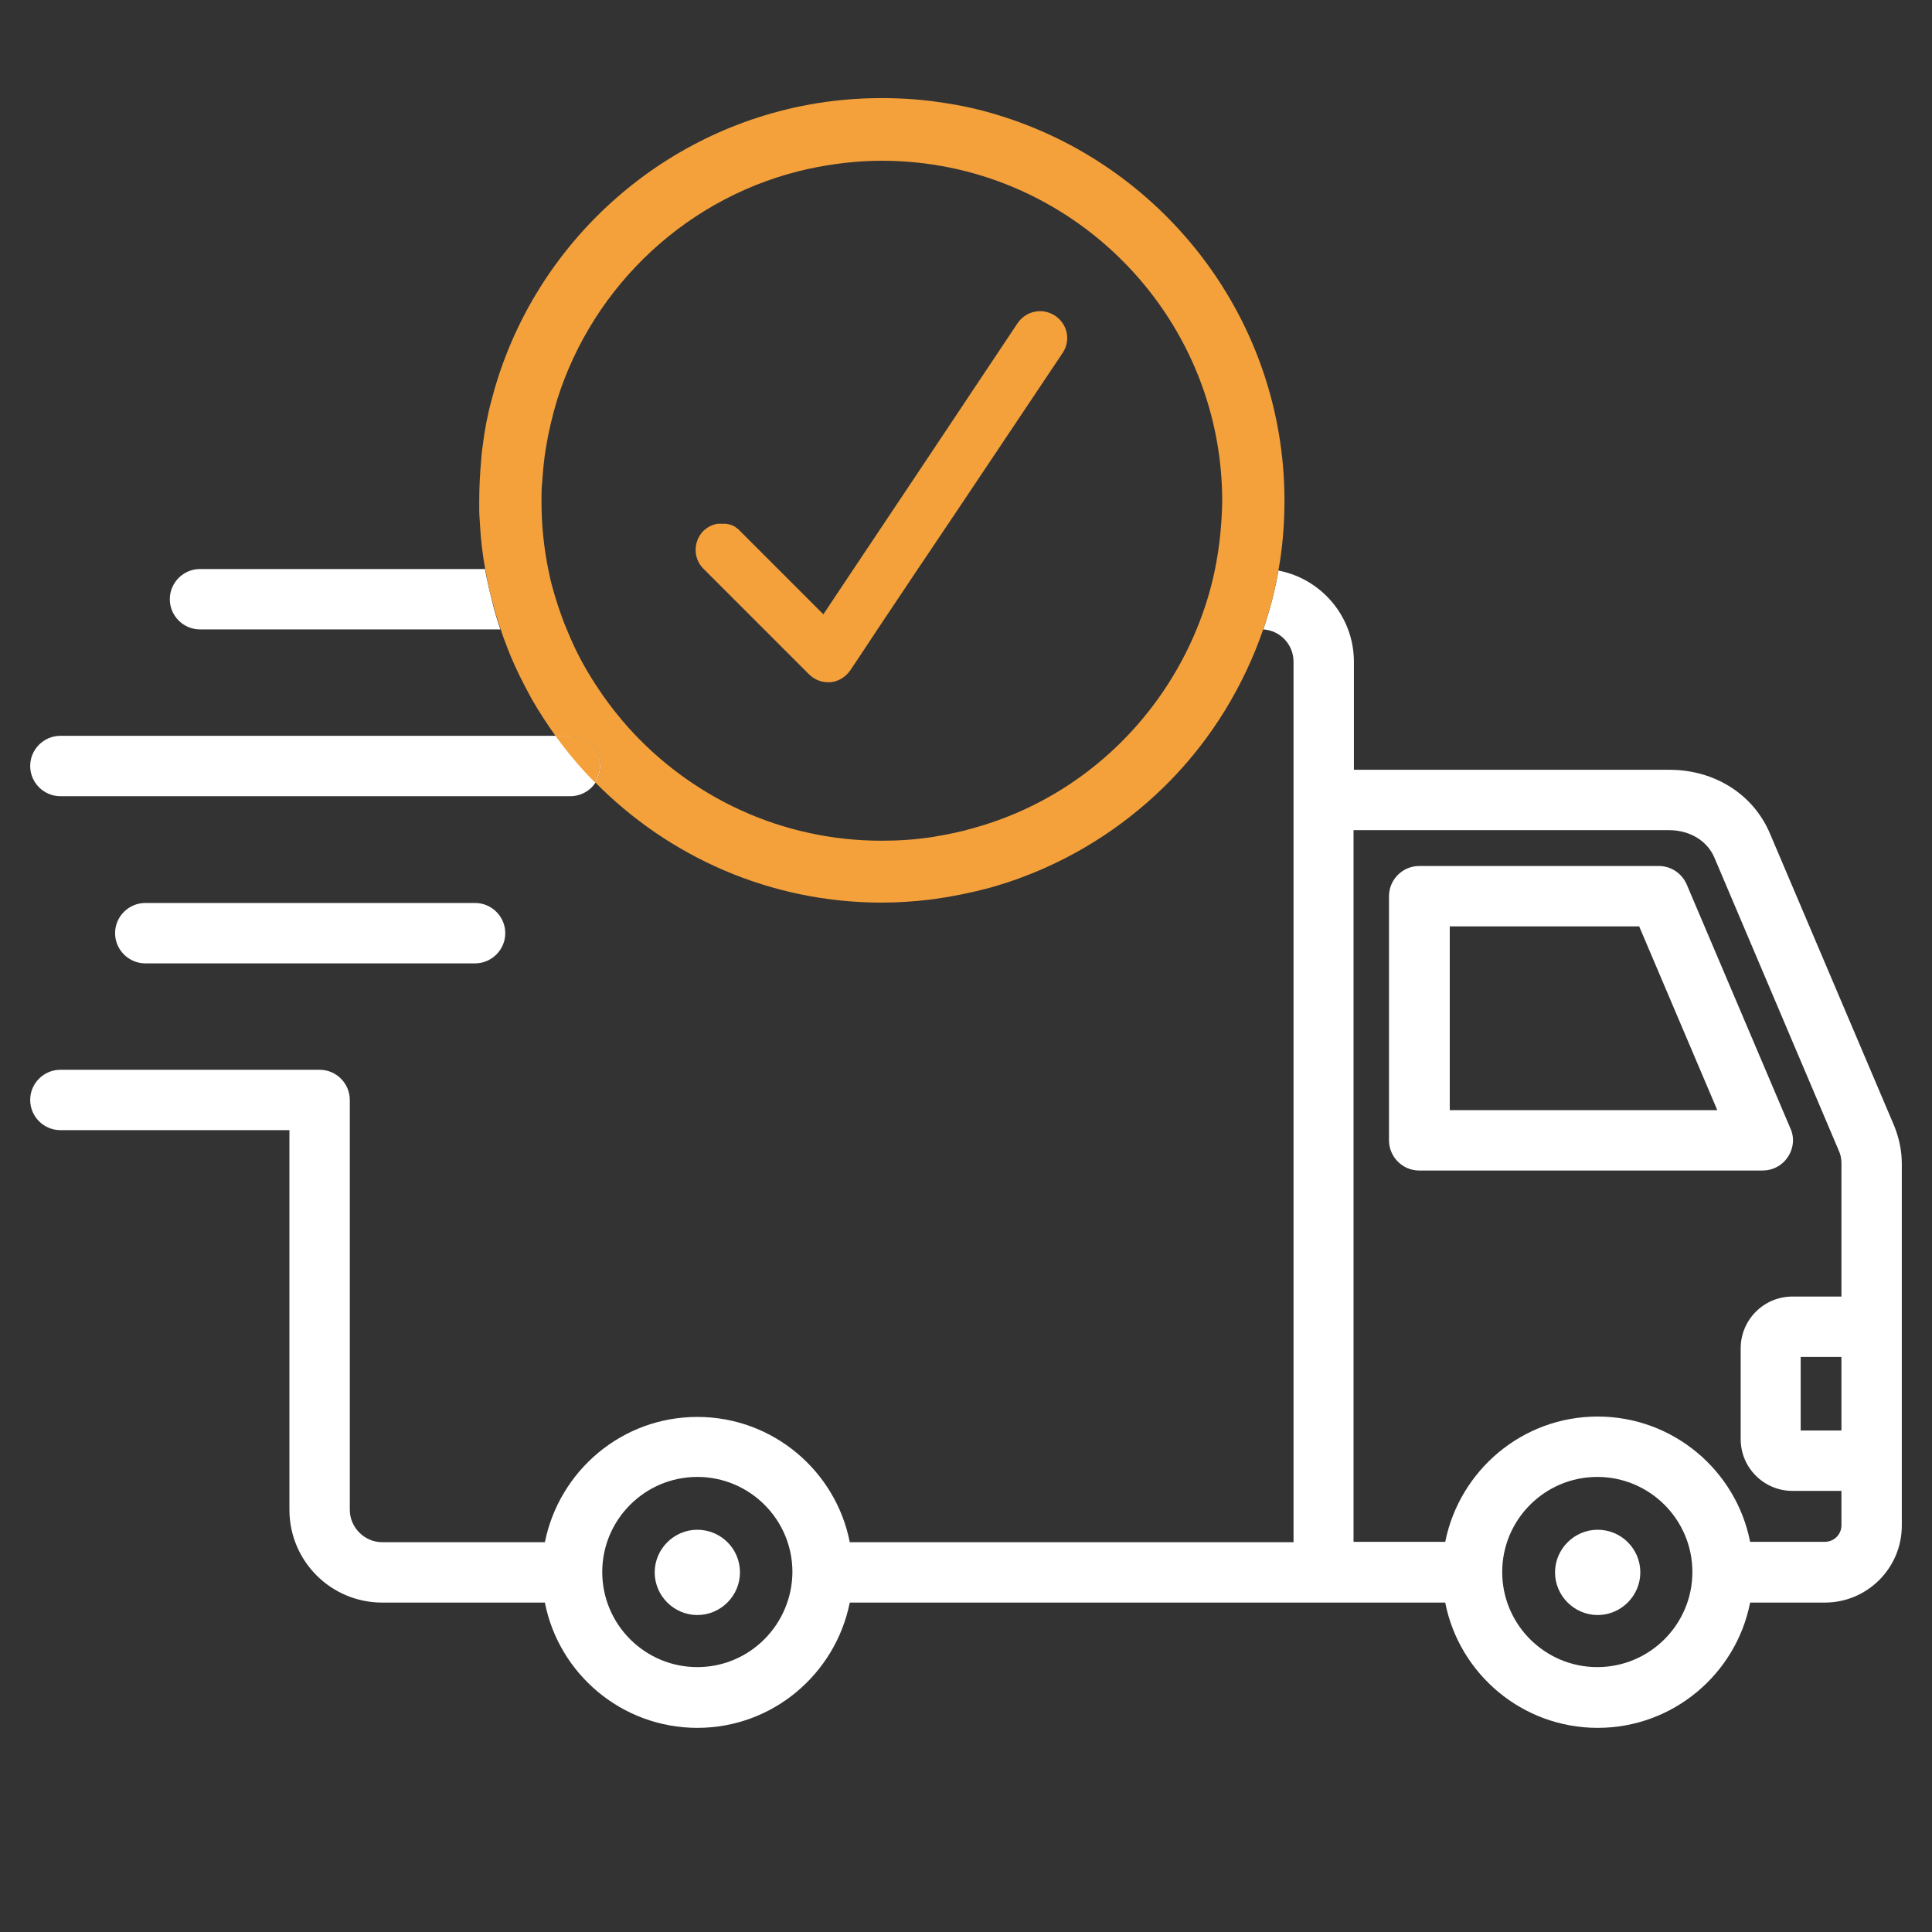
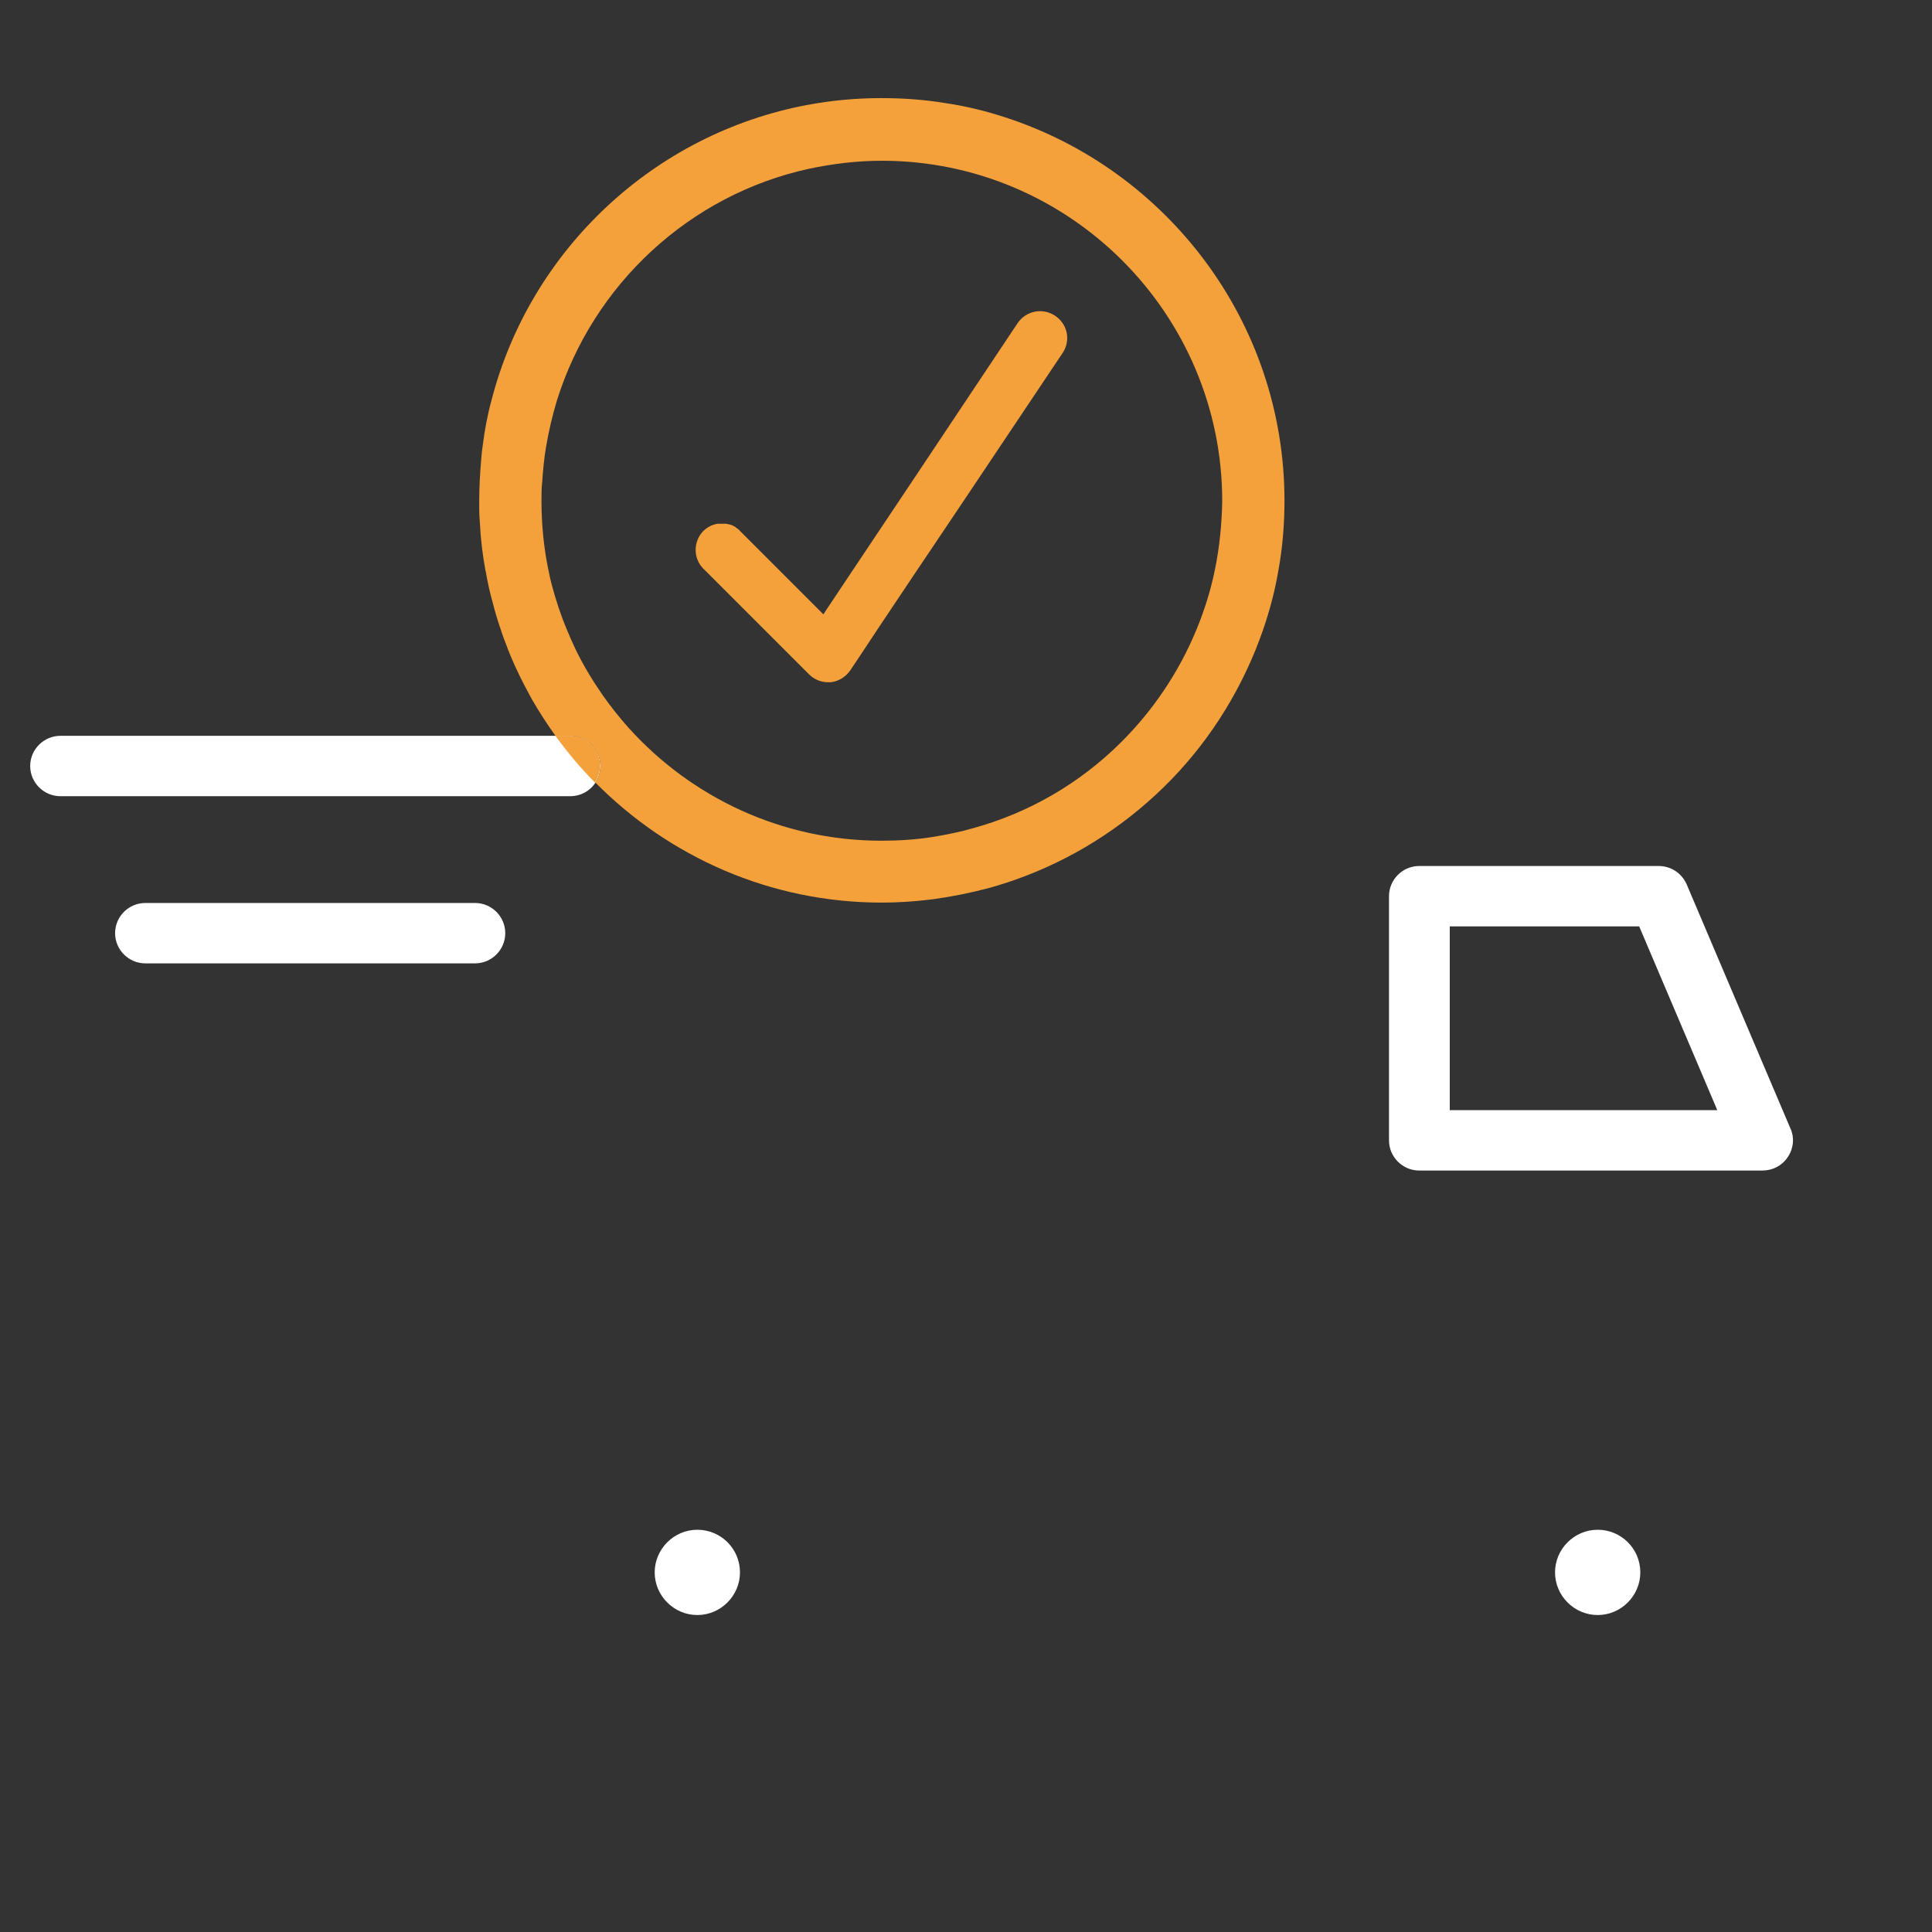
<svg xmlns="http://www.w3.org/2000/svg" version="1.1" id="Шар_1" x="0px" y="0px" viewBox="0 0 512 512" style="enable-background:new 0 0 512 512;" xml:space="preserve">
  <rect x="0" y="0" width="512" height="512" fill="#333333" stroke="none" />
  <style type="text/css">
	.st0{display:none;}
	.st1{display:inline;fill:#010202;}
	.st2{fill:#010202;}
	.st3{display:inline;fill:#FFFFFF;}
	.st4{display:none;fill:#F4A13C;}
	.st5{fill:#FFFFFF;}
	.st6{fill:#F4A13C;}
</style>
  <g class="st0">
    <path class="st1" d="M136.2,239.2h110.9c4.7,0,8.5-3.8,8.5-8.5c0-4.7-3.8-8.5-8.5-8.5H136.2c-4.7,0-8.5,3.8-8.5,8.5   C127.7,235.4,131.5,239.2,136.2,239.2z M136.2,298.9c0,4.7,3.8,8.5,8.5,8.5H341c4.7,0,8.5-3.8,8.5-8.5c0-4.7-3.8-8.5-8.5-8.5H144.8   C140.1,290.4,136.2,294.2,136.2,298.9z M360.6,185.5c1.6,1.6,3.8,2.5,6,2.5h0.9c2.5-0.3,4.8-1.6,6.3-3.8L442,81.8   c2.6-3.9,1.6-9.2-2.4-11.8c-3.9-2.6-9.2-1.6-11.8,2.4l-62.5,93.7l-26.8-26.8c-3.4-3.3-8.8-3.2-12.1,0.2c-3.2,3.3-3.2,8.5,0,11.9   L360.6,185.5z" />
    <path class="st1" d="M439.6,70c-3.9-2.6-9.2-1.6-11.8,2.4l-62.5,93.7l-26.8-26.8c-3.4-3.3-8.8-3.2-12.1,0.2   c-3.2,3.3-3.2,8.5,0,11.9l34.1,34.1c1.6,1.6,3.8,2.5,6,2.5h0.9c2.5-0.3,4.8-1.6,6.3-3.8L442,81.8C444.6,77.9,443.6,72.6,439.6,70z" />
    <path class="st1" d="M113.9,382.2l248.1-13c12.2-0.7,22.7-8.9,26.3-20.5l28.8-94.5c-6.2,1.7-12.5,3-19,3.8L372,343.7   c-1.4,4.9-5.8,8.3-10.8,8.5L116.2,365l-33-185.6h180c-2.3-5.5-4.3-11.2-5.8-17.1H80.2l-6.3-35.6c-0.7-4.1-4.3-7-8.4-7H8.2   c-4.7,0-8.5,3.8-8.5,8.5s3.8,8.5,8.5,8.5h50L93.9,337c3.1,17.2,5,27.9,6.5,34.6l-19.7,30c-8.1,12.9-4.2,30,8.8,38.1   c4.4,2.8,9.5,4.2,14.7,4.2H128c-5.7,7.4-8.8,16.4-8.8,25.7c-0.2,23.6,18.8,42.8,42.3,43s42.8-18.8,43-42.3c0.1-9.5-3-18.7-8.8-26.2   h85.8c-5.7,7.4-8.7,16.3-8.8,25.6c0,23.6,19.1,42.7,42.7,42.7c23.6,0,42.7-19.1,42.7-42.7c0-9.3-3.1-18.2-8.8-25.6h25.8   c4.7,0,8.5-3.8,8.5-8.5c0-4.7-3.8-8.5-8.5-8.5l-271-0.1c-5.8,0-10.6-4.7-10.6-10.6c0-1.9,0.5-3.8,1.5-5.4L113.9,382.2z M315.4,444   c14.1,0,25.6,11.5,25.6,25.6c0,14.1-11.5,25.6-25.6,25.6c-14.1,0-25.6-11.5-25.6-25.6C289.8,455.4,301.3,444,315.4,444z M161.8,444   c14.1,0,25.6,11.5,25.6,25.6c0,14.1-11.5,25.6-25.6,25.6c-14.1,0-25.6-11.5-25.6-25.6C136.2,455.4,147.7,444,161.8,444z" />
    <path class="st1" d="M382.6,0c-71.4,0-129.4,58.1-129.4,129.4c0,11.4,1.5,22.4,4.2,32.9c1.5,5.9,3.5,11.6,5.8,17.1   c19.6,46.6,65.7,79.4,119.4,79.4c5.2,0,10.4-0.3,15.5-0.9c6.5-0.8,12.8-2,19-3.8C471.8,239,512,188.9,512,129.4   C512,58.1,453.9,0,382.6,0z M382.6,238.9c-60.3,0-109.4-49.1-109.4-109.4C273.1,69.1,322.2,20,382.6,20   C442.9,20,492,69.1,492,129.4C492,189.8,442.9,238.9,382.6,238.9z" />
  </g>
  <g class="st0">
    <path class="st1" d="M437.3,480h-384C23.9,480,0,456.1,0,426.7V128c0-5.9,4.8-10.7,10.7-10.7s10.7,4.8,10.7,10.7v298.7   c0,17.6,14.4,32,32,32h384c5.9,0,10.7-4.8,10.7-10.7v-64c0-5.9,4.8-10.7,10.7-10.7c5.9,0,10.7,4.8,10.7,10.7v64   C469.3,465.6,455,480,437.3,480z" />
    <path class="st1" d="M458.7,266.7c-5.9,0-10.7-4.8-10.7-10.7v-64c0-5.9-4.8-10.7-10.7-10.7h-384c-14.2,0.1-27.8-5.6-37.7-15.8   C5.5,155.6-0.1,142.1,0,128c0-29.4,23.9-53.3,53.3-53.3h182.4c5.9,0,10.7,4.8,10.7,10.7S241.6,96,235.7,96H53.3   c-17.6,0-32,14.4-32,32c0,8.6,3.3,16.6,9.3,22.4c6.1,6.2,14.1,9.6,22.7,9.6h384c17.6,0,32,14.4,32,32v64   C469.3,261.9,464.6,266.7,458.7,266.7z" />
    <path class="st1" d="M394.7,181.3c-5.9,0-10.7-4.8-10.7-10.7v-64c0-5.9-4.8-10.7-10.7-10.7h-39c-5.9,0-10.7-4.8-10.7-10.7   s4.8-10.7,10.7-10.7h39c17.6,0,32,14.4,32,32v64C405.3,176.6,400.6,181.3,394.7,181.3z" />
-     <path class="st1" d="M384,181.3c-3.8,0-7.3-2-9.2-5.3L305.6,57.4L101.5,179.8c-5.1,3-11.6,1.4-14.6-3.7c-3-5.1-1.4-11.6,3.7-14.6   l213.3-128c5.1-3,11.6-1.4,14.7,3.7c0,0,0,0,0,0.1l74.7,128c3,5.1,1.3,11.6-3.7,14.6C387.8,180.8,385.9,181.3,384,181.3z    M501.3,394.7H394.7c-41.2,0-74.7-33.5-74.7-74.7s33.5-74.7,74.7-74.7h106.7c5.9,0,10.7,4.8,10.7,10.7v128   C512,389.9,507.2,394.7,501.3,394.7z M394.7,266.7c-29.4,0-53.3,23.9-53.3,53.3s23.9,53.3,53.3,53.3h96V266.7H394.7z" />
    <path class="st1" d="M394.7,352c-17.6,0-32-14.4-32-32s14.4-32,32-32c17.6,0,32,14.4,32,32S412.3,352,394.7,352z M394.7,309.3   c-5.9,0-10.7,4.8-10.7,10.7c0,5.9,4.8,10.7,10.7,10.7s10.7-4.8,10.7-10.7C405.4,314.1,400.6,309.3,394.7,309.3z" />
  </g>
  <g class="st0">
    <path class="st1" d="M428.5,250.4c-3.7,1.4-7.5,2.7-11.4,3.8c-5.9,1.6-11.9,2.8-18,3.6V277h-70.5c-0.4,0-0.8,0-1.2,0.1   c0,0-0.1,0-0.1,0c-0.2,0-0.3,0.1-0.5,0.1c0,0-0.1,0-0.1,0c-0.1,0-0.3,0.1-0.4,0.2c0,0-0.1,0-0.2,0.1c-0.1,0.1-0.2,0.1-0.3,0.2   c-0.1,0-0.2,0.1-0.2,0.1c-0.1,0-0.2,0.1-0.3,0.2c-0.1,0.1-0.2,0.1-0.3,0.2l-0.2,0.1c-0.1,0.1-0.2,0.2-0.3,0.3c0,0-0.1,0.1-0.1,0.1   c-0.1,0.1-0.2,0.2-0.3,0.4c-0.1,0.1-0.1,0.1-0.2,0.2c-0.1,0.1-0.2,0.2-0.2,0.3c-0.1,0.2-0.3,0.4-0.4,0.6l-34.2,60   c-0.2,0.4-0.4,0.9-0.6,1.3c-0.1,0.2-0.1,0.3-0.2,0.5c0,0,0,0.1-0.1,0.1c0,0.2-0.1,0.4-0.1,0.6c0,0,0,0.1,0,0.1c0,0.2,0,0.3-0.1,0.5   c0,0.1,0,0.2,0,0.2c0,0.1,0,0.3,0,0.4c0,0.1,0,0.2,0,0.3c0,0.1,0,0.2,0,0.3c0,0.1,0,0.3,0,0.4c0,0.1,0,0.1,0,0.2   c0,0.2,0,0.3,0.1,0.5c0,0,0,0.1,0,0.1c0,0.2,0.1,0.4,0.1,0.6c0,0,0,0.1,0.1,0.2c0,0.2,0.1,0.3,0.2,0.5c0.2,0.5,0.4,0.9,0.6,1.3   l34.2,60l0,0c0.1,0.2,0.3,0.5,0.5,0.7c0,0.1,0.1,0.1,0.2,0.2c0.3,0.4,0.6,0.7,0.9,1c0.1,0,0.1,0.1,0.2,0.2c0.2,0.1,0.4,0.3,0.6,0.4   c0.1,0,0.1,0.1,0.2,0.1c0.4,0.2,0.8,0.4,1.2,0.5c0.1,0,0.1,0,0.2,0.1c0.2,0,0.4,0.1,0.5,0.1c0.1,0,0.1,0,0.2,0c0.2,0,0.4,0,0.7,0   H399v52.5c0,17.9-12.5,32.5-27.8,32.5H40.6c-15.3,0-27.8-14.6-27.8-32.5V179.1c7.3,8,17,12.9,27.8,12.9h228.7   c-2.2-4-4.3-8.2-6.1-12.5c-0.3-0.8-0.7-1.6-1-2.5H40.6c-15.3,0-27.8-14.6-27.8-32.5S25.3,112,40.6,112H58l-5.3,25H40.6   c-3.5,0-6.4,3.4-6.4,7.5c0,4.2,2.9,7.5,6.4,7.5h17.1l0,0l0,0h197.4c-0.9-4.9-1.5-9.9-1.8-15H65.9l13.5-63.2l113.1,37.8h0l60.7,20.3   c0-0.8,0-1.7,0-2.5c0-4.4,0.2-8.7,0.6-12.9l-13.6-4.6h14.2c0.7-5.1,1.7-10.1,3-15h-62L76.5,57.3c0,0-0.1,0-0.1,0c0,0-0.1,0-0.1,0   c-0.1,0-0.1,0-0.2,0c-0.1,0-0.2-0.1-0.3-0.1c-0.1,0-0.2,0-0.3,0c-0.1,0-0.2,0-0.3,0c-0.1,0-0.2,0-0.3,0h-0.3c-0.1,0-0.2,0-0.3,0   c-0.1,0-0.2,0-0.4,0.1c-0.1,0-0.2,0-0.2,0c-0.1,0-0.2,0-0.4,0.1c-0.1,0-0.2,0.1-0.2,0.1c-0.1,0-0.2,0.1-0.4,0.1   c-0.1,0-0.1,0.1-0.2,0.1c-0.1,0-0.2,0.1-0.4,0.2c-0.1,0-0.1,0.1-0.2,0.1c-0.1,0.1-0.2,0.1-0.4,0.2c-0.1,0-0.1,0.1-0.2,0.1   c-0.1,0.1-0.2,0.2-0.3,0.3c-0.1,0-0.1,0.1-0.2,0.2c-0.1,0.1-0.2,0.2-0.3,0.3c0,0.1-0.1,0.1-0.2,0.2c-0.1,0.1-0.2,0.2-0.3,0.3   c0,0.1-0.1,0.1-0.2,0.2c-0.1,0.1-0.2,0.2-0.2,0.3c0,0.1-0.1,0.2-0.2,0.3c-0.1,0.1-0.1,0.2-0.2,0.3c0,0.1-0.1,0.2-0.1,0.3   c-0.1,0.1-0.1,0.2-0.2,0.3c0,0.1-0.1,0.2-0.1,0.3c0,0.1-0.1,0.2-0.1,0.3c0,0.1-0.1,0.2-0.1,0.4c0,0.1,0,0.2-0.1,0.2   c0,0,0,0.1,0,0.1c0,0,0,0.1,0,0.1L61.2,97H40.6C18.3,97,0.1,118.2,0,144.3c0,0.1,0,0.1,0,0.2v320c0,0.1,0,0.1,0,0.2   C0.1,490.8,18.3,512,40.6,512h330.7c22.4,0,40.6-21.3,40.6-47.5V412h6.4c10.6,0,19.2-10.1,19.2-22.5v-120   C437.5,261.5,433.9,254.4,428.5,250.4z M424.7,389.5c0,4.1-2.9,7.5-6.4,7.5H332l-29.9-52.5L332,292h86.3c0.1,0,0.2,0,0.3,0   c2.1,0,4.2-0.5,6.1-1.3V389.5z M418.3,277c0,0-0.1,0-0.1,0h-6.3v-15h6.4c3.5,0,6.4,3.4,6.4,7.5C424.7,273.6,421.8,277,418.3,277z" />
-     <path class="st1" d="M354.2,317c-13,0-23.5,12.3-23.5,27.5c0,15.2,10.5,27.5,23.5,27.5s23.5-12.3,23.5-27.5   C377.7,329.3,367.1,317,354.2,317z M354.2,357c-5.9,0-10.7-5.6-10.7-12.5c0-6.9,4.8-12.5,10.7-12.5s10.7,5.6,10.7,12.5   C364.9,351.4,360.1,357,354.2,357z" />
    <path class="st1" d="M333.9,137h-2.7C332.1,136.8,333,136.8,333.9,137z" />
    <path class="st1" d="M382.6,0c-60.2,0-110.9,41.3-125.3,97c-1.3,4.9-2.3,9.9-3,15c-0.2,1.5-0.4,3-0.5,4.6   c-0.4,4.2-0.6,8.5-0.6,12.9c0,0.8,0,1.7,0,2.5c0,1.7,0.1,3.4,0.2,5c0.3,5.1,0.9,10.1,1.8,15c0.6,3.5,1.4,7,2.3,10.4   c1.3,5,2.9,9.9,4.8,14.6c0.3,0.8,0.7,1.6,1,2.5c1.8,4.3,3.9,8.5,6.1,12.5c22.1,39.8,64.6,66.9,113.3,66.9c5.2,0,10.4-0.3,15.5-0.9   c0.3,0,0.6-0.1,1-0.1c6.2-0.8,12.2-2,18-3.6c3.9-1.1,7.7-2.3,11.4-3.8c48.8-18.6,83.5-65.8,83.5-121C512,58.1,453.9,0,382.6,0z    M411.9,234.9c-4.2,1.2-8.5,2.1-12.8,2.8c-5.4,0.8-10.9,1.2-16.5,1.2c-37.1,0-70-18.6-89.7-46.9c-3.3-4.7-6.3-9.8-8.8-15   c-3.8-7.9-6.7-16.2-8.5-25c-1.5-7.3-2.3-14.8-2.3-22.5c0-2.1,0.1-4.3,0.2-6.4c0.2-3.8,0.6-7.4,1.2-11.1c0.8-5.1,2-10.1,3.5-15   c13.9-44.5,55.5-77,104.5-77C442.9,20,492,69.1,492,129.4C492,179.6,458,222,411.9,234.9z" />
    <path class="st1" d="M442,81.8L409.9,130L399,146.3l-20.9,31.4l-4.4,6.5c-1.4,2.1-3.7,3.5-6.2,3.8h-0.8c-2.3,0-4.4-0.9-6-2.5   l-34.1-34.1c-3.2-3.3-3.2-8.5,0-11.9c1.3-1.4,3-2.2,4.8-2.5h2.7c0.2,0,0.4,0.1,0.6,0.1c0.2,0,0.4,0.1,0.6,0.1   c0.4,0.1,0.9,0.3,1.3,0.5c0.1,0,0.2,0.1,0.2,0.1c0.1,0,0.2,0.1,0.3,0.1c0.1,0,0.1,0.1,0.2,0.1c0.5,0.3,1,0.7,1.5,1.2l12.7,12.7   l14,14.1l27.8-41.6l8-12.1l26.7-40c2.6-3.9,7.9-5,11.8-2.4C443.6,72.6,444.6,77.9,442,81.8z" />
  </g>
  <g class="st0">
    <path class="st1" d="M417.5,115.3l-0.9-0.5c0,0,0,0,0,0l-79.5-45.9l-1.7-1l-37-21.4l-1.8-1L216.3-0.8c-3-1.7-6.7-1.7-9.7,0   L6.5,114.8l-0.9,0.5c-3,1.7-4.8,4.9-4.8,8.4v232.2c0,3.5,1.9,6.7,4.8,8.4l200.9,116c0.3,0.2,0.5,0.3,0.8,0.5   c0.3,0.2,0.7,0.3,1.1,0.4c0.1,0,0.3,0.1,0.4,0.1c0.7,0.2,1.3,0.3,2.1,0.4c0.2,0,0.4,0,0.6,0s0.4,0,0.6,0c0,0,0,0,0.1,0   c0.2,0,0.4,0,0.6-0.1c0.2,0,0.4-0.1,0.6-0.1c0,0,0,0,0.1,0c0.2,0,0.4-0.1,0.6-0.1c0.2,0,0.4-0.1,0.6-0.2c0.4-0.1,0.8-0.3,1.2-0.5   c0.2-0.1,0.4-0.2,0.6-0.3c0.1,0,0.2-0.1,0.2-0.1l52.3-32.3c0.5-0.3,0.9-0.6,1.3-0.9c-0.3-0.5-0.6-1-0.9-1.5   c-2.2-4-4.3-8.2-6.1-12.5c-0.3-0.8-0.7-1.6-1-2.5c0-0.1-0.1-0.2-0.1-0.4c-1,0.2-1.9,0.5-2.8,1.1l-38,24V239.8c0-0.2,0-0.4,0-0.6   s0-0.4-0.1-0.6c0,0,0,0,0-0.1c0-0.2,0-0.3-0.1-0.5c-0.1-0.2-0.1-0.5-0.2-0.7c0-0.2-0.1-0.4-0.2-0.5c-0.1-0.2-0.1-0.4-0.2-0.6   c-0.1-0.2-0.2-0.4-0.2-0.5c0,0,0,0,0,0c-0.1-0.2-0.2-0.4-0.3-0.5c-0.1-0.1-0.1-0.2-0.2-0.3c-0.1-0.1-0.1-0.2-0.2-0.3   c-0.2-0.3-0.4-0.5-0.6-0.7c-0.1-0.1-0.2-0.2-0.3-0.4c-0.3-0.3-0.6-0.7-1-1c-0.1-0.1-0.2-0.2-0.4-0.3c-0.2-0.2-0.5-0.3-0.8-0.5   c0,0,0,0,0,0c-0.1,0-0.1-0.1-0.2-0.1l-4.8-2.8l-61.9-35.7L331.4,88l61.9,35.7l9.7,5.6v125.8c6.6,1.1,13.1,2.6,19.4,4.6V123.7   C422.3,120.2,420.5,117,417.5,115.3z M211.5,18.8l61.8,35.7L91.6,159.4l-61.8-35.7L211.5,18.8z M101.3,187.3l19.4,11.2v44.7   L101.3,232V187.3z M201.8,245.4v209.9L20.1,350.3V140.4l61.8,35.7v61.5c0,2.3,0.8,4.4,2.1,6c0.1,0.1,0.2,0.2,0.3,0.4   c0.1,0.1,0.2,0.2,0.3,0.3c0.1,0.1,0.2,0.2,0.3,0.3c0.1,0.1,0.3,0.2,0.4,0.3c0.1,0.1,0.3,0.2,0.4,0.3c0.1,0.1,0.2,0.2,0.3,0.2   c0.1,0.1,0.2,0.2,0.4,0.2c0,0,0,0,0,0c0,0,0,0,0,0c0.1,0,0.1,0.1,0.2,0.1l38.5,22.2c0.1,0.1,0.2,0.1,0.3,0.2c0,0,0.1,0,0.1,0.1   c0.2,0.1,0.5,0.2,0.7,0.3c0.3,0.1,0.6,0.2,0.8,0.3c0.2,0.1,0.4,0.1,0.6,0.2s0.4,0.1,0.6,0.1c0.1,0,0.3,0,0.4,0.1   c0.1,0,0.3,0,0.4,0.1c0.4,0,0.8,0.1,1.1,0.1h0c0.2,0,0.5,0,0.7,0c0.2,0,0.4,0,0.6-0.1c0.1,0,0.3,0,0.4-0.1c0,0,0,0,0,0   c0.1,0,0.2,0,0.3-0.1c0.5-0.1,1-0.3,1.5-0.4c0.1,0,0.2-0.1,0.3-0.1c1.9-0.8,3.5-2.2,4.5-4c0.1-0.2,0.2-0.4,0.3-0.6   c0.2-0.4,0.4-0.8,0.5-1.2c0.2-0.6,0.3-1.2,0.4-1.8c0-0.1,0-0.2,0-0.3c0-0.3,0-0.6,0-1v-50.3L201.8,245.4z M130.3,181.7L111,170.6   L292.7,65.6l19.3,11.2L130.3,181.7z" />
    <path class="st2" d="M366.5,477.1c-37.7-11.4-66.6-43.8-73.7-82.5c-7.3-39.4,8.7-80.4,40.7-104.5c7.8-5.9,16.6-10.7,25.8-14.2   c-38.6,8.4-69.6,37.2-81.2,74.5c-1.5,4.9-2.7,9.9-3.5,15c-0.6,3.6-1,7.3-1.2,11.1c-0.1,2.1-0.2,4.2-0.2,6.4   c0,7.7,0.8,15.3,2.3,22.5c0.3,1.5,0.7,2.9,1,4.4c4.9,17.1,13.5,32.8,24.8,46.2c20,22.3,49.1,36.3,81.3,36.3   c5.6,0,11.1-0.4,16.5-1.2c4.4-0.7,8.6-1.6,12.8-2.8c18.1-5,34.4-14.7,47.4-27.5C432.5,480.1,397.7,486.6,366.5,477.1z M454.5,263.1   c-10.1-5.2-21-8.9-32.2-11.1c-6.4-1.3-12.8-2-19.4-2.3c-1.8-0.1-3.5-0.1-5.3-0.1c-13.3,0-26.4,2.1-38.9,6.1   c7.7-1.4,15.7-2.2,23.8-2.2c6.9,0,13.7,0.5,20.4,1.6c6.6,1.1,13.1,2.6,19.4,4.6c52,16.8,89.7,65.7,89.7,123.2   c0,35-13.9,66.7-36.5,90c3.3-2.6,6.4-5.4,9.4-8.3c24.7-23.9,38.3-55.7,38.3-89.4C523.2,328.4,496.2,284.4,454.5,263.1z M296.7,45.6   l1.8,1C297.9,46.2,297.3,45.9,296.7,45.6z M335.4,68l1.7,1C336.6,68.5,336,68.2,335.4,68z" />
    <path class="st1" d="M139.5,263c-0.1,0.4-0.3,0.8-0.5,1.2C139.2,263.8,139.3,263.4,139.5,263z" />
-     <path class="st1" d="M84,243.6c-1.6-2-2.3-4.5-2.1-7v1C81.9,239.9,82.7,242,84,243.6z" />
    <path class="st1" d="M125.6,268.4c0,0-0.1,0-0.1-0.1l-0.2-0.1C125.4,268.3,125.5,268.3,125.6,268.4z" />
    <path class="st1" d="M214.6,481.2c0.4-0.1,0.8-0.3,1.2-0.5C215.4,480.9,215,481,214.6,481.2z" />
-     <path class="st1" d="M6.5,114.8l-0.9,0.5c-3,1.7-4.8,4.9-4.8,8.4v0.9c-0.2-1.9,0.2-3.9,1.2-5.7C3,117,4.6,115.6,6.5,114.8z" />
    <path class="st1" d="M211.5,249.5c-5.3,0-9.7-4.3-9.7-9.7c0-3.5,1.8-6.7,4.8-8.4l201.1-116.1c4.6-2.7,10.5-1.2,13.2,3.5   c2.7,4.6,1.2,10.5-3.5,13.2c0,0-0.1,0-0.1,0.1L216.3,248.2C214.9,249,213.2,249.5,211.5,249.5z" />
    <path class="st1" d="M422.3,259.7c-6.3-2-12.7-3.6-19.4-4.6c-6.6-1-13.5-1.6-20.4-1.6c-8.1,0-16.1,0.8-23.8,2.2   c-49.4,9.2-89.1,46.6-101.5,94.8c-1.3,4.9-2.3,9.9-3,15c-0.2,1.5-0.4,3-0.5,4.6c-0.4,4.2-0.6,8.5-0.6,12.9c0,0.8,0,1.7,0,2.5   c0,1.7,0.1,3.4,0.2,5c0.3,5.1,0.9,10.1,1.8,15c0.6,3.5,1.4,7,2.3,10.4c1.3,4.9,2.8,9.6,4.7,14.2c0,0.1,0.1,0.2,0.1,0.4   c0.3,0.8,0.7,1.6,1,2.5c1.8,4.3,3.9,8.5,6.1,12.5c0.3,0.5,0.6,1,0.9,1.5c22.3,39,64.3,65.3,112.4,65.3c5.2,0,10.4-0.3,15.5-0.9   c0.3,0,0.6-0.1,1-0.1c6.2-0.8,12.2-2,18-3.6c3.9-1.1,7.7-2.3,11.4-3.8c17.9-6.8,33.9-17.5,47-31c22.6-23.3,36.5-55.1,36.5-90   C512,325.4,474.3,276.5,422.3,259.7z M459.3,460.9c-13,12.8-29.3,22.4-47.4,27.5c-4.2,1.2-8.5,2.1-12.8,2.8   c-5.4,0.8-10.9,1.2-16.5,1.2c-32.2,0-61.3-14-81.3-36.3c-3-3.3-5.8-6.9-8.4-10.6c-3.3-4.7-6.3-9.8-8.8-15   c-3.2-6.5-5.7-13.4-7.5-20.6c-0.4-1.5-0.7-2.9-1-4.4c-1.5-7.3-2.3-14.8-2.3-22.5c0-2.1,0.1-4.3,0.2-6.4c0.2-3.8,0.6-7.4,1.2-11.1   c0.8-5.1,2-10.1,3.5-15c11.6-37.3,42.7-66.1,81.2-74.5c7.5-1.6,15.3-2.5,23.3-2.5c60.3,0,109.4,49.1,109.4,109.4   C492,413.4,479.5,441,459.3,460.9z" />
    <path class="st1" d="M442,335.3l-32.1,48.1L399,399.8l-20.9,31.4l-4.4,6.5c-1.4,2.1-3.7,3.5-6.2,3.8h-0.8c-2.3,0-4.4-0.9-6-2.5   l-34.1-34.1c-3.2-3.3-3.2-8.5,0-11.9c1.3-1.4,3-2.2,4.8-2.5h2.7c0.2,0,0.4,0.1,0.6,0.1c0.2,0,0.4,0.1,0.6,0.1   c0.4,0.1,0.9,0.3,1.3,0.5c0.1,0,0.2,0.1,0.2,0.1c0.1,0,0.2,0.1,0.3,0.1c0.1,0,0.1,0.1,0.2,0.1c0.5,0.3,1,0.7,1.5,1.2l12.7,12.7   l14,14.1l27.8-41.6l8-12.1l26.7-40c2.6-3.9,7.9-5,11.8-2.4C443.6,326.1,444.6,331.4,442,335.3z" />
  </g>
  <g class="st0">
    <path class="st3" d="M510.9,320.3L437,192.2c-2.2-3.8-7.1-5.1-10.9-2.9l-56.4,32.5c-3.8,2.2-5.1,7.1-2.9,10.9l6.5,11.3l-9.3,3.5   c-4.3,1.7-9.1,1.8-13.4,0.3l-62.3-20.8c-7-2.4-14.6-1.9-21.2,1.4l-12.4,6.1c-0.1-0.1-0.2-0.1-0.4-0.2l-14.8-7.8   c-8.1-4.3-17.8-4.4-25.9-0.2l-19.7,10.1c-1.5,0.8-3.2,1.3-4.9,1.3l-47,0.5l3.3-5.7c2.2-3.8,0.9-8.7-2.9-10.9l-56.4-32.5   c-3.8-2.2-8.7-0.9-10.9,2.9L1.1,320.3c-2.2,3.8-0.9,8.7,2.9,10.9l56.4,32.5c3.8,2.2,8.7,0.9,10.9-2.9c0,0,0,0,0,0l2-3.5l32.7,19.1   c-0.8,2.8-1.2,5.6-1.2,8.5c0,8.4,3.3,16.4,9.2,22.3c5.9,5.9,13.9,9.2,22.3,9.2c0.6,0,1.2,0,1.8-0.1c0,0.6-0.1,1.2-0.1,1.8   c0,17.3,14,31.4,31.3,31.5c0,0,0.1,0,0.1,0c0.6,0,1.2,0,1.8-0.1c0,0.6-0.1,1.2-0.1,1.8c0,17.3,14,31.4,31.3,31.5c0,0,0.1,0,0.1,0   c2.2,0,4.4-0.2,6.6-0.7c2.1,12.7,13.1,22.1,26,22.1c3.2,0,6.3-0.6,9.3-1.7l1.6,1.6c10.3,10.3,27,10.3,37.3,0   c3.9-3.9,6.5-8.9,7.4-14.4c2.2,0.5,4.4,0.7,6.6,0.7c17.4,0,31.5-14,31.5-31.4c0-0.6,0-1.3-0.1-1.9c0.6,0,1.2,0.1,1.8,0.1   c17.4,0,31.5-14,31.5-31.4c0-0.6,0-1.3-0.1-1.9c0.6,0,1.2,0.1,1.8,0.1c17.4,0,31.5-14.1,31.5-31.5c0-6.5-2-12.8-5.7-18.1l44.1-25.4   l6.8,11.8c2.2,3.8,7.1,5.1,10.9,2.9l56.4-32.5C511.8,329,513.1,324.1,510.9,320.3z M61.4,345.9l-42.5-24.5l65.9-114.2l42.5,24.5   L61.4,345.9z M81.3,343.5l51.3-88.9l56.5-0.6c4.2,0,8.3-1.1,12-3.1l19.7-10.1c3.5-1.9,7.7-1.9,11.1,0.1l4.9,2.6L211.4,256   c-7.2,3.4-12.5,9.8-14.6,17.5l-9.9,35.1c-2.7,9.6,2.9,19.5,12.4,22.2c0.9,0.2,1.7,0.4,2.6,0.5l18.9,2.4c7,0.9,14-2.4,17.6-8.5   l12.4-20.4c2.3-4.1,6.8-6.4,11.4-5.9l9.4,0.8c2.1,0.1,4.1,0.8,5.8,2.1l45.4,34c-11.3,5.1-18.5,16.3-18.5,28.7c0,0.6,0,1.2,0.1,1.8   c-17.3-1-32.2,12.2-33.2,29.5c0,0.6-0.1,1.3-0.1,1.9c0,0.6,0,1.2,0.1,1.8c-5.6-0.3-11.2,0.9-16.3,3.4c-0.6-0.7-1.1-1.3-1.8-1.9   c-6.4-6.4-15.1-9.7-24.1-9.2c0-0.6,0.1-1.2,0.1-1.8c0-17.4-14-31.5-31.4-31.5c-0.6,0-1.3,0-1.9,0.1c1-17.3-12.2-32.2-29.5-33.2   c-0.6,0-1.3-0.1-1.9-0.1c-8.4,0-16.4,3.3-22.3,9.2l-28.1,28.1L81.3,343.5z M125.3,396L125.3,396c-6-6.1-6-15.9,0-21.9l28.1-28.1   c6.1-6,15.9-6,21.9,0.1c6,6,6,15.8,0,21.9L147.3,396C141.2,402,131.4,402,125.3,396z M158.6,429.2c-6-6.1-6-15.9,0-21.9l0,0   l28.1-28.1c6.1-6,15.9-5.9,21.9,0.2c5.9,6,5.9,15.7,0,21.8l-28.1,28.1C174.5,435.2,164.6,435.2,158.6,429.2z M214.6,461.7   c-0.3,0.2-0.6,0.5-0.9,0.7c-6.1,6-15.9,6-21.9,0c-6-6.1-6-15.9,0-21.9l28.1-28.1c6.1-6.1,15.9-6.1,21.9,0c6.1,6.1,6.1,15.9,0,21.9   c-0.3,0.3-0.5,0.6-0.7,0.9c-0.8,0.7-1.6,1.4-2.4,2.1l-22,22C216,460.1,215.3,460.9,214.6,461.7z M242.8,485.3c-4.1,4-10.6,4-14.7,0   c-4.1-4.1-4.1-10.6,0-14.7l22-22c4.1-4.1,10.6-4.1,14.7,0c4.1,4.1,4.1,10.6,0,14.7L242.8,485.3z M272.3,493c-4,4-10.5,4.1-14.6,0.1   l14.7-14.7C276.3,482.4,276.3,488.9,272.3,493z M308.5,470.1L308.5,470.1c-6.1,6-15.9,6-21.9,0c-0.3-0.3-0.6-0.5-0.9-0.7   c-0.7-0.8-1.4-1.6-2.1-2.4l-1.5-1.5c5.2-13.6-1.5-28.8-15.1-34.1c-1.7-0.6-3.4-1.1-5.2-1.4c0.9-4.1,0.9-8.4,0.1-12.5   c6.1-3.4,13.6-2.3,18.5,2.6l28.1,28.1C314.5,454.2,314.5,464,308.5,470.1z M341.7,436.8c-6.1,6-15.9,6-21.9,0l-28.1-28.1   c-5.9-6.2-5.8-16,0.4-21.9c6-5.8,15.5-5.8,21.5,0v0l28.1,28.1C347.8,421,347.8,430.8,341.7,436.8L341.7,436.8z M375,403.6   L375,403.6c-6.1,6-15.9,6-21.9,0l-28.1-28.1c-6-6.1-5.9-15.9,0.2-21.9c6-5.9,15.7-5.9,21.8,0l28.1,28.1   C381,387.7,381,397.5,375,403.6z M378.5,362.5l-20.3-20.3c-2.1-2.1-4.6-4-7.3-5.4L287.1,289c-4.1-3-8.9-4.8-13.9-5.2l-9.4-0.8   c-10.7-1-21.1,4.2-26.5,13.5l-12.4,20.4c-0.4,0.7-1.2,1.1-2,0.9l-18.9-2.4c-1.1-0.1-1.9-1.1-1.7-2.2c0-0.1,0-0.2,0.1-0.3l9.9-35.1   c0.9-3.3,3.1-6.1,6.2-7.5l55.6-27.4c2.8-1.5,6.1-1.7,9.1-0.6l62.3,20.8c7.9,2.7,16.4,2.5,24.1-0.5l11.8-4.5l44.5,77.1L378.5,362.5z    M450.6,345.9l-65.9-114.2l42.5-24.5l65.9,114.2L450.6,345.9z" />
  </g>
  <path class="st4" d="M292.4,11.7c-5.2-1.7-10.5-2.9-16-3.8c-5.5-0.9-11.1-1.3-16.8-1.3c-6.7,0-13.2,0.6-19.6,1.8  c-40.7,7.6-73.4,38.4-83.7,78.1c-1,4-1.9,8.2-2.4,12.4c-0.2,1.2-0.3,2.5-0.4,3.8c-0.3,3.5-0.5,7-0.5,10.6c0,0.7,0,1.4,0,2.1  c0,1.4,0.1,2.8,0.2,4.2c0.2,4.2,0.7,8.3,1.4,12.4c0.5,2.9,1.1,5.7,1.9,8.6c1.1,4,2.3,7.9,3.8,11.7c0,0.1,0.1,0.2,0.1,0.3  c0.3,0.7,0.5,1.4,0.8,2c1.5,3.6,3.2,7,5,10.3c0.2,0.4,0.5,0.9,0.7,1.3c18.4,32.1,53,53.8,92.6,53.8c4.3,0,8.6-0.3,12.8-0.8  c0.3,0,0.5-0.1,0.8-0.1c5.1-0.7,10-1.6,14.9-3c3.2-0.9,6.3-1.9,9.4-3.1c14.7-5.6,27.9-14.4,38.7-25.5c18.6-19.2,30.1-45.4,30.1-74.2  C366.3,65.8,335.2,25.5,292.4,11.7z M322.8,177.4c-10.7,10.6-24.1,18.5-39.1,22.7c-3.4,1-7,1.7-10.6,2.3c-4.4,0.7-9,1-13.6,1  c-26.6,0-50.5-11.6-67-29.9c-2.5-2.8-4.8-5.7-6.9-8.7c-2.7-3.9-5.2-8-7.3-12.4c-2.6-5.4-4.7-11.1-6.2-17c-0.3-1.2-0.6-2.4-0.8-3.6  c-1.3-6-1.9-12.2-1.9-18.6c0-1.8,0-3.5,0.2-5.2c0.2-3.1,0.5-6.1,1-9.1c0.7-4.2,1.7-8.4,2.9-12.4c9.6-30.7,35.1-54.5,66.9-61.4  c6.2-1.4,12.6-2.1,19.2-2.1c49.7,0,90.2,40.4,90.2,90.2C349.8,138.3,339.5,161,322.8,177.4z" />
  <path class="st4" d="M307.6,73.9l-26.4,39.7l-9,13.4L255,152.9l-3.6,5.4c-1.2,1.7-3.1,2.9-5.1,3.1h-0.7c-1.9,0-3.7-0.7-5-2.1  l-28.1-28.1c-2.6-2.7-2.6-7,0-9.8c1.1-1.1,2.5-1.8,3.9-2.1h2.2c0.2,0,0.3,0.1,0.5,0.1c0.2,0,0.3,0.1,0.5,0.1c0.4,0.1,0.7,0.2,1,0.4  c0.1,0,0.1,0.1,0.2,0.1c0.1,0,0.1,0.1,0.2,0.1c0,0,0.1,0,0.1,0.1c0.4,0.3,0.9,0.6,1.2,1l10.5,10.5l11.6,11.6l22.9-34.3l6.6-9.9  l22-33c2.2-3.2,6.5-4.1,9.8-2C308.9,66.3,309.8,70.7,307.6,73.9z" />
  <g>
    <path class="st5" d="M184.8,405.4c-6.2,0-11.3,5.1-11.3,11.3c0,6.2,5.1,11.3,11.3,11.3c6.2,0,11.3-5.1,11.3-11.3   C196.1,410.4,191,405.4,184.8,405.4z" />
    <path class="st5" d="M159.1,203c0,1.6-0.5,3.2-1.3,4.4c-1.4,2.2-3.9,3.6-6.7,3.6H16c-4.4,0-8-3.6-8-8c0-4.4,3.6-8,8-8h135.1   C155.5,195,159.1,198.6,159.1,203z" />
    <path class="st5" d="M38.5,239.3c-4.4,0-8,3.6-8,8s3.6,8,8,8h87.4c4.4,0,8-3.6,8-8s-3.6-8-8-8H38.5z" />
    <path class="st5" d="M423.4,405.4c-6.2,0-11.3,5.1-11.3,11.3c0,6.2,5.1,11.3,11.3,11.3c6.2,0,11.3-5.1,11.3-11.3   C434.7,410.4,429.6,405.4,423.4,405.4z" />
-     <path class="st5" d="M130.5,159.7c-0.7-2.8-1.4-5.7-1.9-8.5c0-0.1,0-0.3-0.1-0.4H53c-4.4,0-8,3.6-8,8c0,4.4,3.6,8,8,8h79.6   C131.8,164.5,131.1,162.1,130.5,159.7z M502,298.4L469.1,221c-4.4-10.5-14.7-17-26.7-17h-83.6v-28.6c0-12-8.6-22-20-24.2   c-0.9,5.3-2.3,10.5-4,15.6c4.5,0.3,8,4,8,8.6v233.3H225.2c-3.7-18.9-20.4-33.2-40.4-33.2c-20,0-36.6,14.3-40.4,33.2h-43.1   c-4.7,0-8.6-3.9-8.6-8.6V291.5c0-4.4-3.6-8-8-8H16c-4.4,0-8,3.6-8,8c0,4.4,3.6,8,8,8h60.7v100.6c0,13.6,11,24.6,24.6,24.6h43.1   c3.7,18.9,20.4,33.2,40.4,33.2c20,0,36.6-14.3,40.4-33.2H383c3.7,18.9,20.4,33.2,40.4,33.2c20,0,36.7-14.3,40.4-33.2h19.8   c11.3,0,20.4-9.2,20.4-20.4v-95.8C504,304.9,503.3,301.7,502,298.4z M184.8,441.8c-13.9,0-25.2-11.3-25.2-25.2   c0-13.9,11.3-25.2,25.2-25.2c13.9,0,25.2,11.3,25.2,25.2C209.9,430.5,198.7,441.8,184.8,441.8z M423.3,441.8   c-13.9,0-25.2-11.3-25.2-25.2c0-13.9,11.3-25.2,25.2-25.2c13.9,0,25.2,11.3,25.2,25.2C448.5,430.5,437.2,441.8,423.3,441.8z    M488,379.1h-10.8v-19.5H488V379.1z M488,343.6h-13c-7.6,0-13.7,6.2-13.7,13.7v24.1c0,7.6,6.2,13.7,13.7,13.7h13v9.1   c0,2.5-2,4.4-4.4,4.4h-19.8c-3.7-18.9-20.4-33.2-40.4-33.2c-20,0-36.6,14.3-40.4,33.2h-24.3V220h83.6c5.5,0,10.1,2.8,12,7.2   l32.9,77.5c0.6,1.3,0.8,2.3,0.8,3.7V343.6z" />
    <path class="st5" d="M474.5,299.1l-27.5-64.7c-1.3-3-4.2-4.9-7.4-4.9h-63.5c-4.4,0-8,3.6-8,8v64.7c0,4.4,3.6,8,8,8h91   c2.7,0,5.2-1.3,6.7-3.6C475.3,304.4,475.6,301.5,474.5,299.1z M384.2,294.2v-48.7h50.2l20.7,48.7H384.2z" />
    <path class="st6" d="M151.1,195h-3.9c3.2,4.4,6.7,8.6,10.5,12.4c0.8-1.3,1.3-2.8,1.3-4.4C159.1,198.6,155.5,195,151.1,195z" />
    <path class="st6" d="M266.4,31.1c-5.2-1.7-10.5-3-16-3.8c-5.5-0.9-11.1-1.3-16.8-1.3c-6.7,0-13.2,0.6-19.6,1.8   c-40.7,7.6-73.4,38.4-83.7,78.1c-1.1,4-1.9,8.2-2.4,12.4c-0.2,1.2-0.3,2.5-0.4,3.8c-0.3,3.5-0.5,7-0.5,10.6c0,0.7,0,1.4,0,2.1   c0,1.4,0.1,2.8,0.2,4.2c0.2,4,0.7,8,1.4,11.9c0,0.1,0,0.3,0.1,0.4c0.5,2.9,1.1,5.7,1.9,8.5c0.6,2.4,1.3,4.7,2.1,7   c0.5,1.6,1.1,3.2,1.7,4.7c0,0.1,0.1,0.2,0.1,0.3c0.3,0.7,0.5,1.3,0.8,2c1.5,3.6,3.2,7,5,10.3c0.2,0.4,0.5,0.9,0.7,1.3   c1.9,3.3,4,6.5,6.2,9.6h3.9c4.4,0,8,3.6,8,8c0,1.6-0.5,3.2-1.3,4.4c19.4,19.6,46.2,31.8,75.9,31.8c4.3,0,8.6-0.3,12.8-0.8   c0.3,0,0.5-0.1,0.8-0.1c5.1-0.7,10-1.7,14.9-3c3.2-0.9,6.3-1.9,9.4-3.1c14.7-5.6,27.9-14.4,38.7-25.5c10.9-11.2,19.3-24.9,24.5-40   c1.7-5,3.1-10.2,4-15.6c1.1-6,1.6-12.2,1.6-18.6C340.3,85.2,309.2,45,266.4,31.1z M322,150.8c-1.1,5.5-2.8,10.9-4.9,16   c-4.7,11.4-11.6,21.6-20.2,30.1c-10.7,10.6-24.1,18.5-39.1,22.6c-3.4,1-7,1.7-10.6,2.3c-4.4,0.7-9,1-13.6,1   c-26.6,0-50.5-11.6-67-29.9c-2.5-2.8-4.8-5.7-6.9-8.7c-2.7-3.9-5.2-8-7.3-12.4c-0.8-1.7-1.5-3.3-2.2-5c-1.6-3.8-2.9-7.8-4-11.9   c-0.3-1.2-0.6-2.4-0.8-3.6c0-0.1-0.1-0.3-0.1-0.4c-1.2-5.9-1.8-11.9-1.8-18.1c0-1.8,0-3.5,0.2-5.2c0.2-3.1,0.5-6.1,1-9.1   c0.7-4.2,1.7-8.4,2.9-12.4c9.6-30.7,35.1-54.5,66.9-61.4c6.2-1.3,12.6-2.1,19.2-2.1c49.7,0,90.2,40.5,90.2,90.2   C323.8,138.8,323.2,144.9,322,150.8z" />
    <path class="st6" d="M281.7,93.4L255.2,133l-9,13.4l-2.9,4.3l-10.7,16l-3.7,5.6l-3.6,5.4c-1.2,1.7-3.1,2.9-5.2,3.1h-0.7   c-1.9,0-3.7-0.8-5-2.1l-12-12l-16-16l-0.1-0.1c-2.6-2.7-2.6-7,0-9.8c1.1-1.1,2.5-1.8,3.9-2h2.2c0.2,0,0.3,0.1,0.5,0.1   c0.2,0,0.3,0.1,0.5,0.1c0.3,0.1,0.7,0.2,1,0.4c0.1,0,0.1,0.1,0.2,0.1c0.1,0,0.1,0.1,0.2,0.1c0,0,0.1,0,0.1,0.1   c0.4,0.3,0.9,0.6,1.2,1l22.1,22.1l8-12l14.9-22.3l6.6-9.9l22-33c2.2-3.2,6.5-4.1,9.8-2C282.9,85.8,283.8,90.1,281.7,93.4z" />
  </g>
</svg>